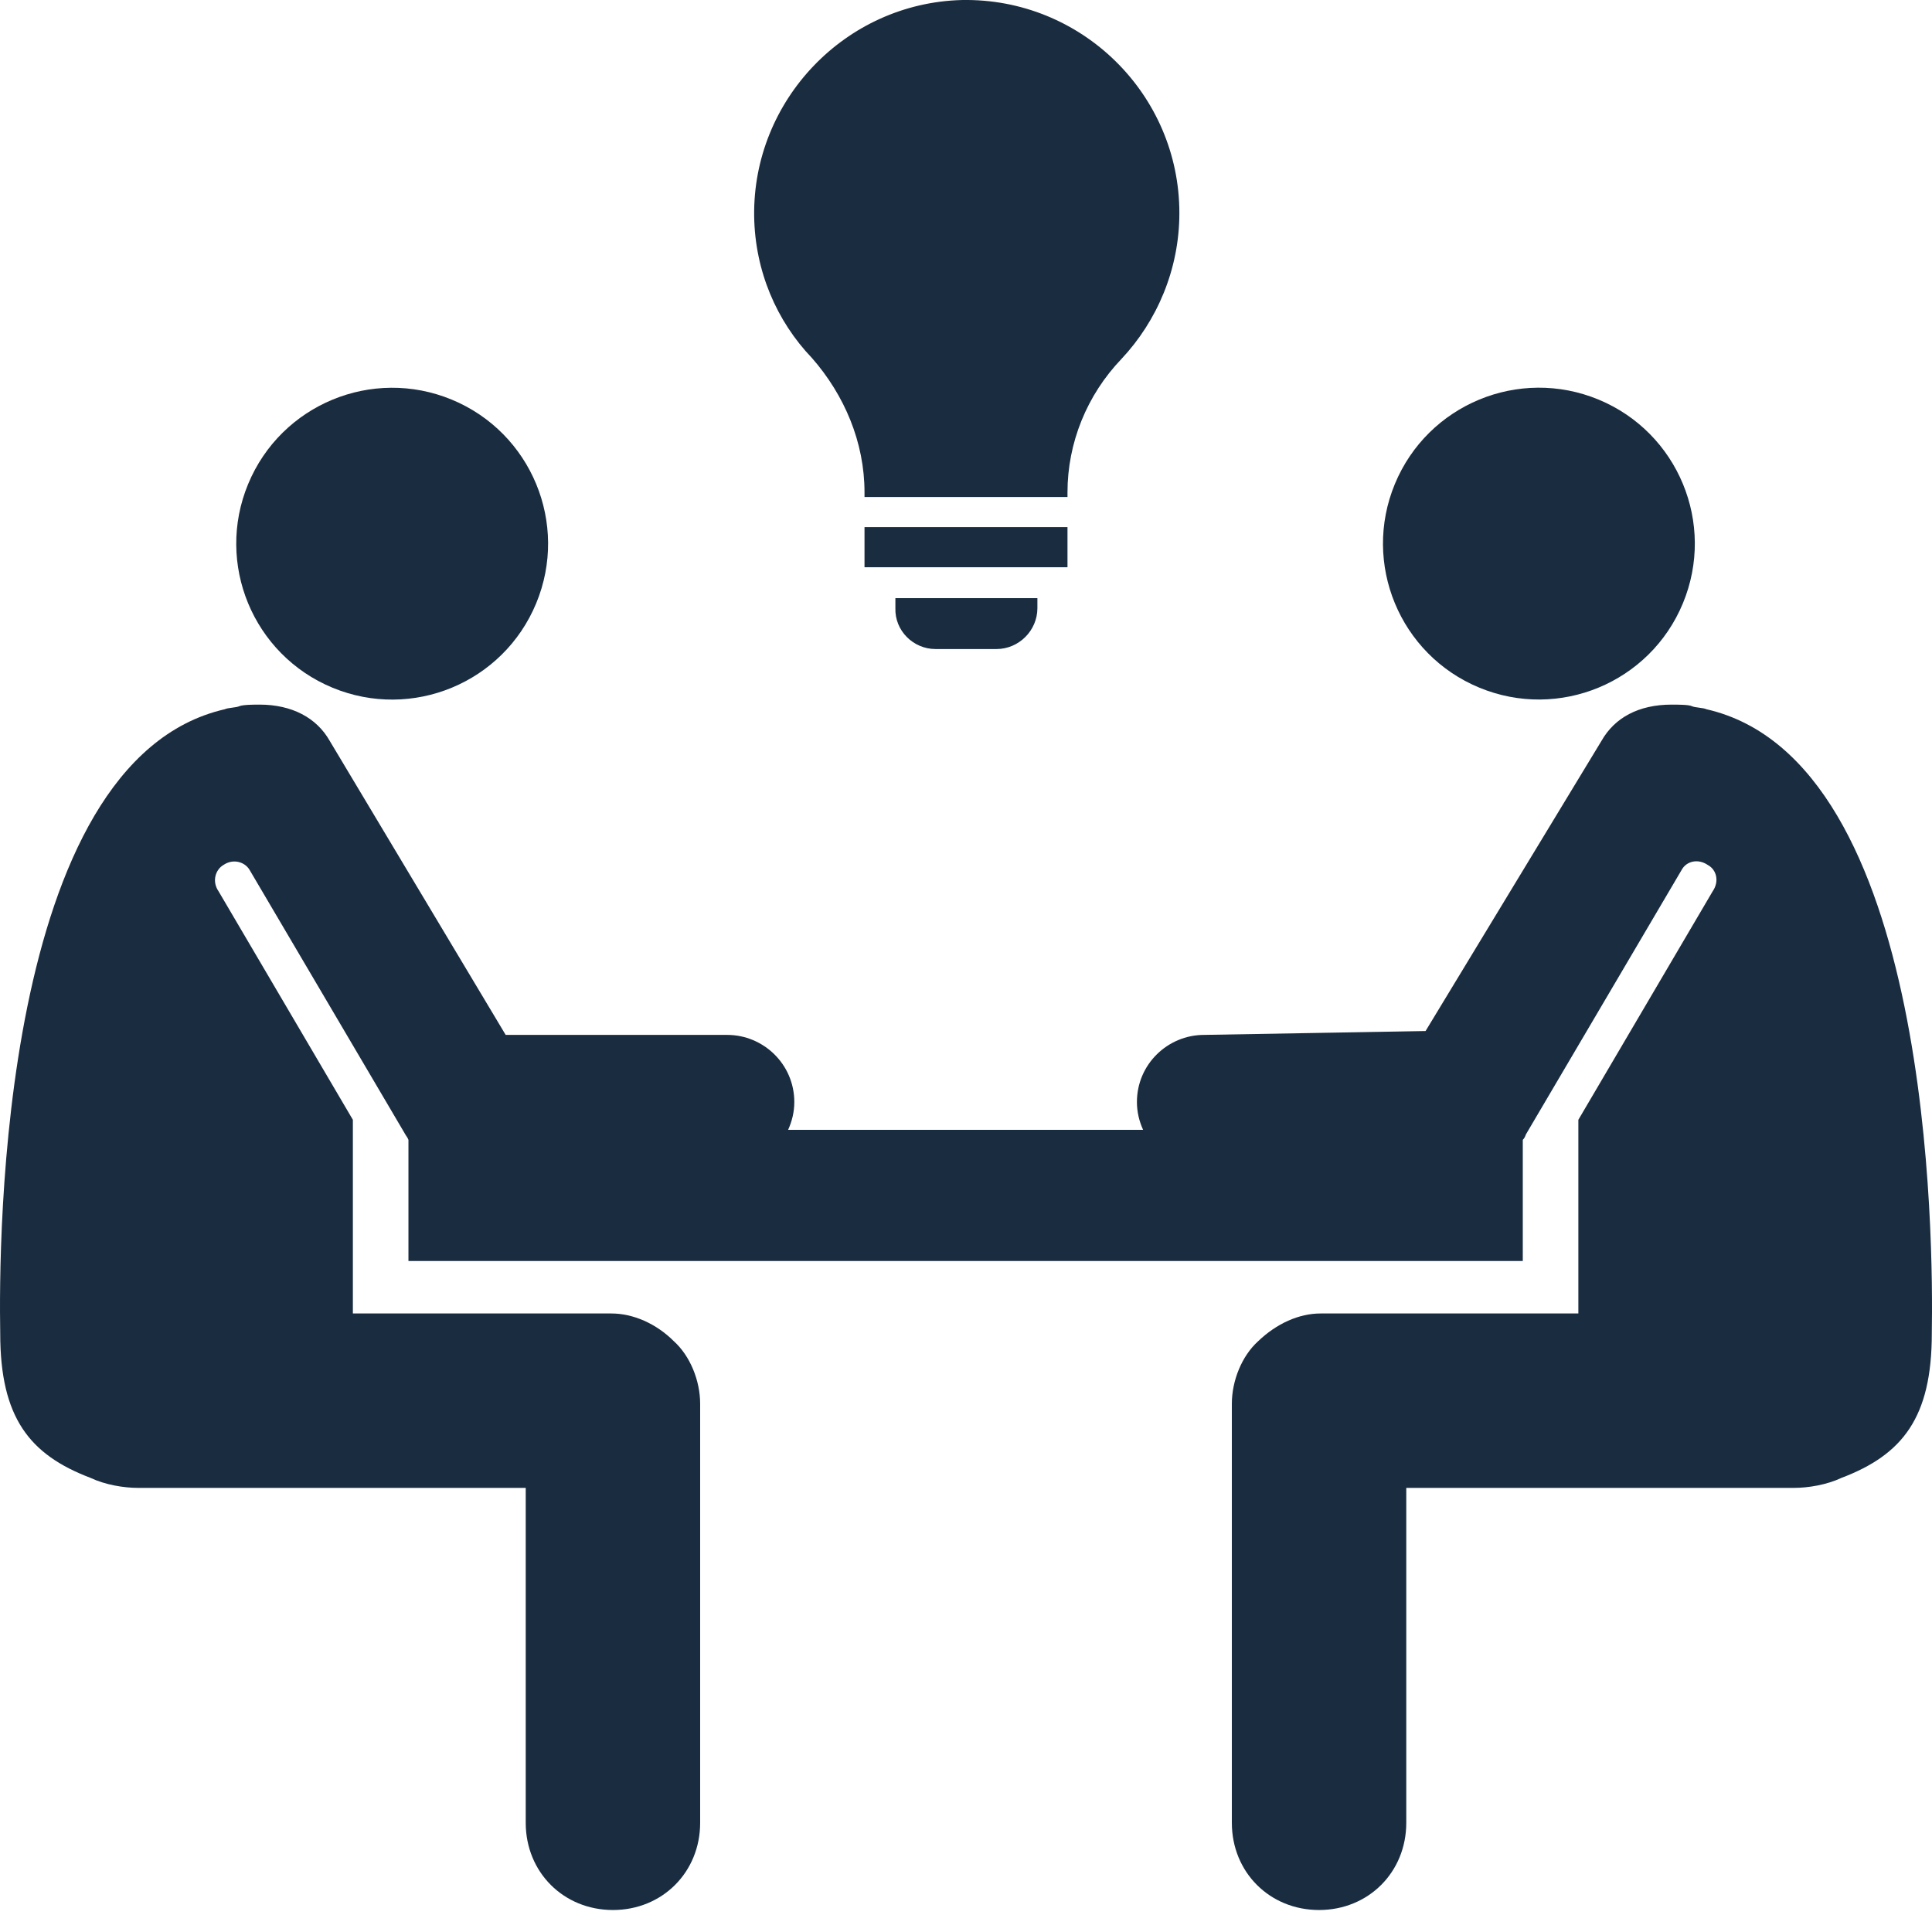
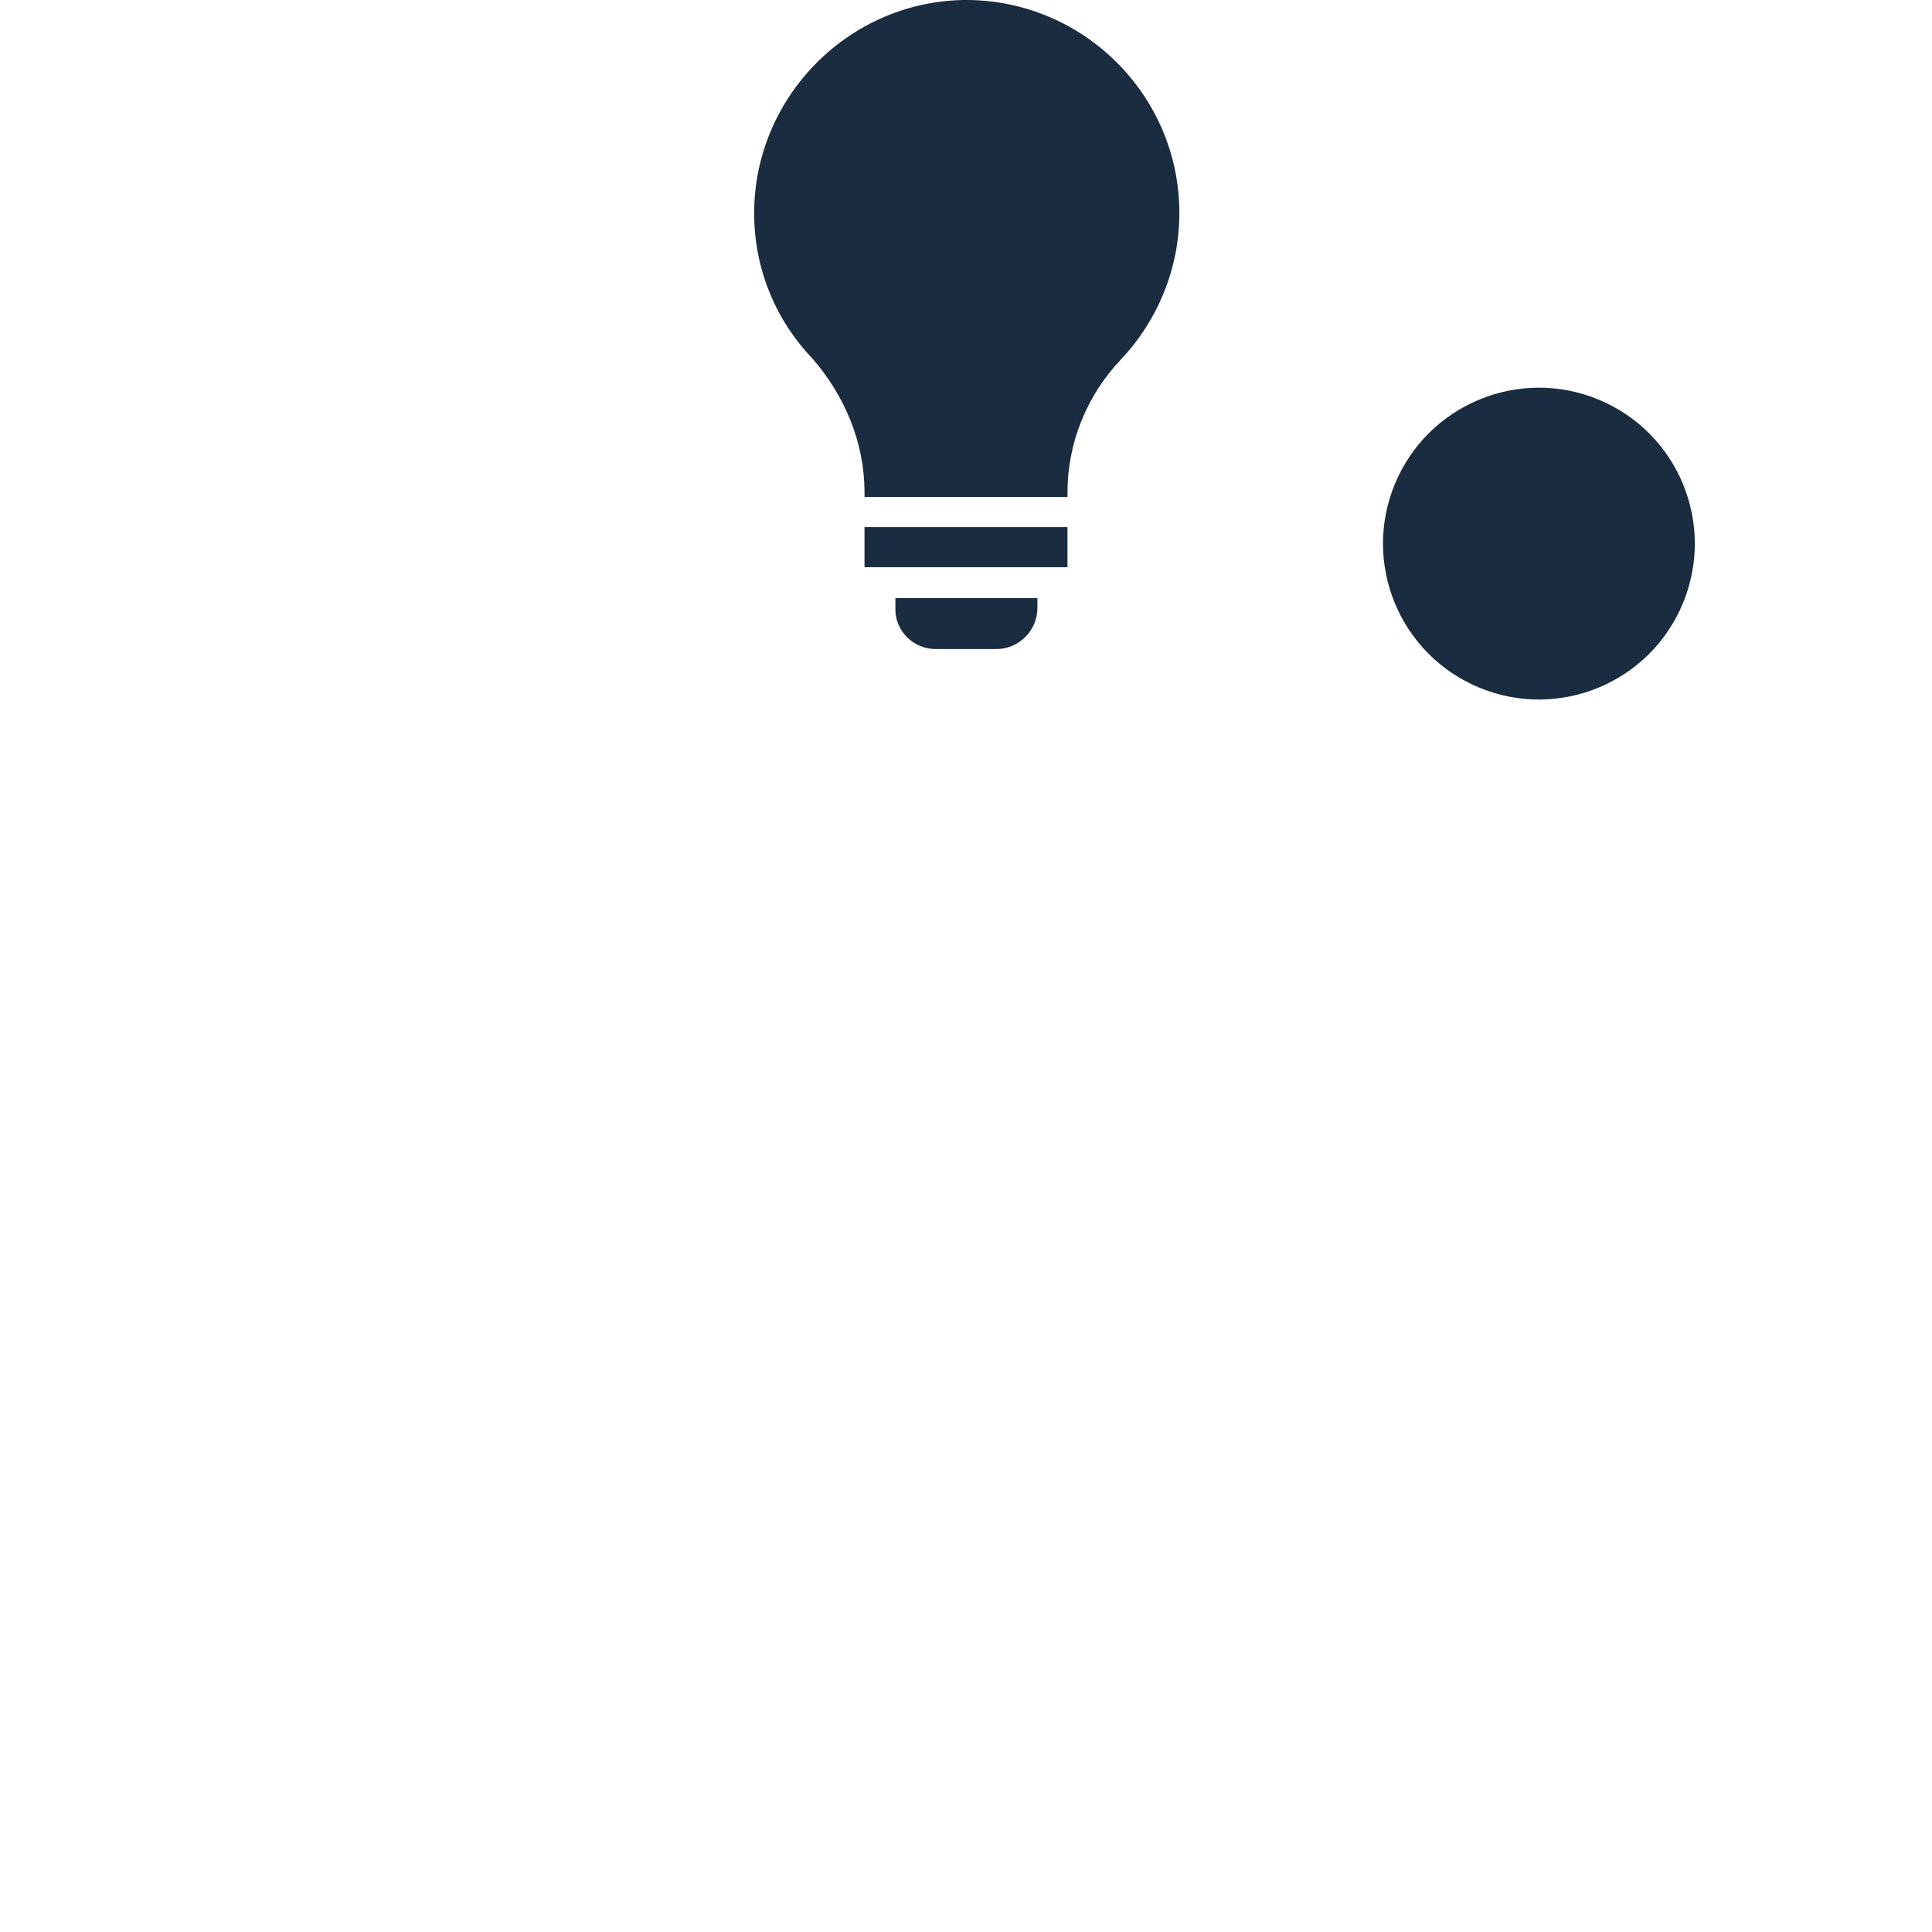
<svg xmlns="http://www.w3.org/2000/svg" width="68" height="68" viewBox="0 0 68 68" fill="none">
-   <path d="M60.061 24.963C59.953 24.908 59.654 24.908 59.545 24.854C59.437 24.8 59.029 24.8 58.839 24.8C57.671 24.8 56.829 25.262 56.367 26.076L50.175 36.289L42.379 36.425C41.103 36.425 40.016 37.457 40.016 38.788C40.016 39.141 40.098 39.467 40.233 39.766H27.739C27.875 39.467 27.957 39.141 27.957 38.788C27.957 37.457 26.87 36.425 25.594 36.425H17.798L11.605 26.076C11.144 25.262 10.274 24.8 9.134 24.8C8.971 24.8 8.563 24.8 8.428 24.854C8.319 24.908 8.02 24.908 7.912 24.963C-0.02 26.783 -0.047 43.704 0.008 46.936C0.008 49.897 1.04 51.201 3.185 52.016C3.701 52.26 4.353 52.369 4.869 52.369H18.504V64.157C18.504 65.895 19.835 67.226 21.574 67.226C23.312 67.226 24.643 65.895 24.643 64.157V49.408C24.643 48.593 24.29 47.724 23.719 47.208C23.095 46.583 22.28 46.23 21.519 46.23H12.42V39.413L7.694 31.373C7.45 31.02 7.586 30.612 7.857 30.449C8.21 30.205 8.618 30.341 8.781 30.612L14.267 39.929C14.294 39.983 14.349 40.037 14.376 40.119V44.383H53.597V40.119C53.651 40.065 53.678 40.01 53.706 39.929L59.192 30.612C59.355 30.314 59.763 30.205 60.116 30.449C60.414 30.612 60.523 31.02 60.279 31.373L55.553 39.413V46.23H46.481C45.72 46.23 44.932 46.583 44.281 47.208C43.71 47.724 43.357 48.593 43.357 49.408V64.157C43.357 65.895 44.688 67.226 46.426 67.226C48.165 67.226 49.496 65.895 49.496 64.157V52.369H63.131C63.647 52.369 64.299 52.26 64.815 52.016C66.96 51.201 67.993 49.897 67.993 46.936C68.047 43.731 68.02 26.783 60.061 24.963Z" fill="#1A2C40" />
  <path d="M59.233 21.233C60.393 18.433 59.064 15.224 56.264 14.064C53.465 12.905 50.255 14.234 49.095 17.034C47.936 19.833 49.265 23.043 52.065 24.202C54.864 25.362 58.074 24.032 59.233 21.233Z" fill="#1A2C40" />
-   <path d="M18.872 21.235C20.032 18.436 18.702 15.226 15.903 14.067C13.103 12.907 9.894 14.236 8.734 17.036C7.574 19.835 8.904 23.045 11.703 24.205C14.503 25.364 17.712 24.035 18.872 21.235Z" fill="#1A2C40" />
  <path d="M30.428 17.33V17.493H33.47H34.53H37.572V17.33C37.572 15.592 38.251 13.908 39.473 12.632C40.722 11.301 41.51 9.481 41.51 7.498C41.51 3.315 38.06 -0.08 33.85 0.001C29.749 0.11 26.49 3.532 26.544 7.607C26.571 9.535 27.332 11.301 28.581 12.604C29.722 13.908 30.428 15.565 30.428 17.33Z" fill="#1A2C40" />
  <path d="M37.572 18.553H30.428V19.965H37.572V18.553Z" fill="#1A2C40" />
  <path d="M32.927 22.844H35.073C35.861 22.844 36.513 22.192 36.513 21.405V21.052H31.515V21.405C31.488 22.192 32.14 22.844 32.927 22.844Z" fill="#1A2C40" />
</svg>